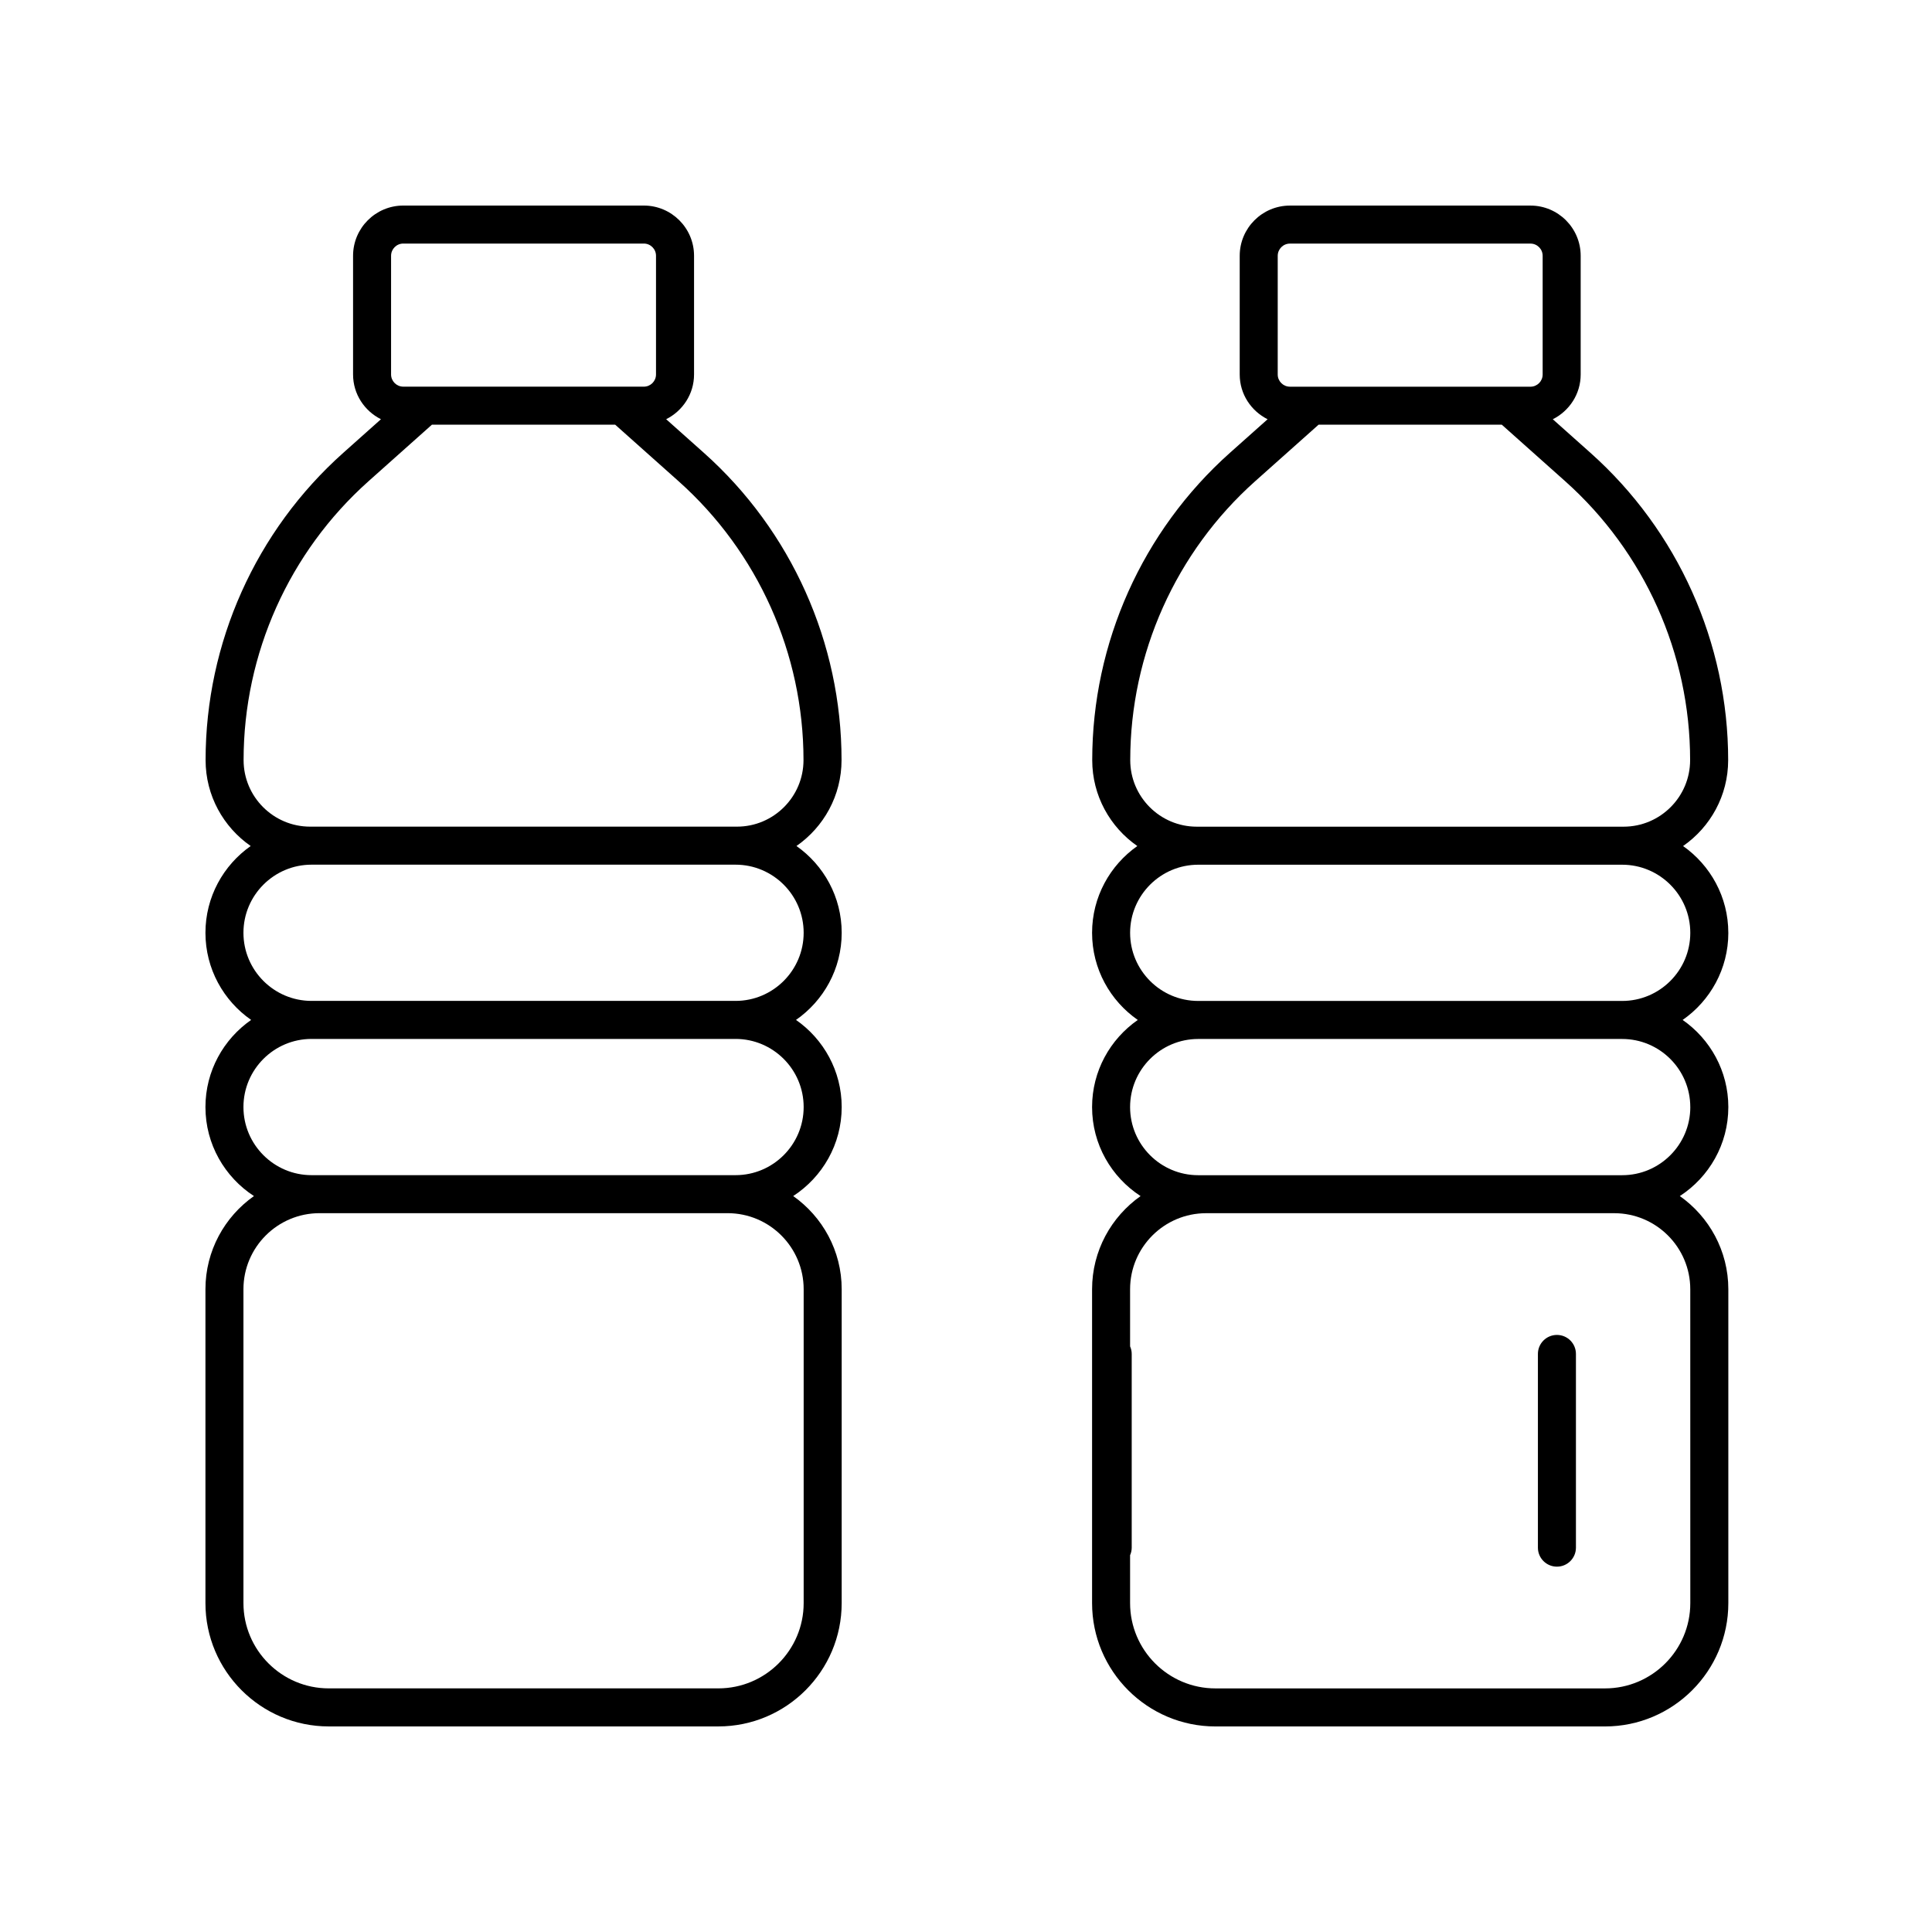
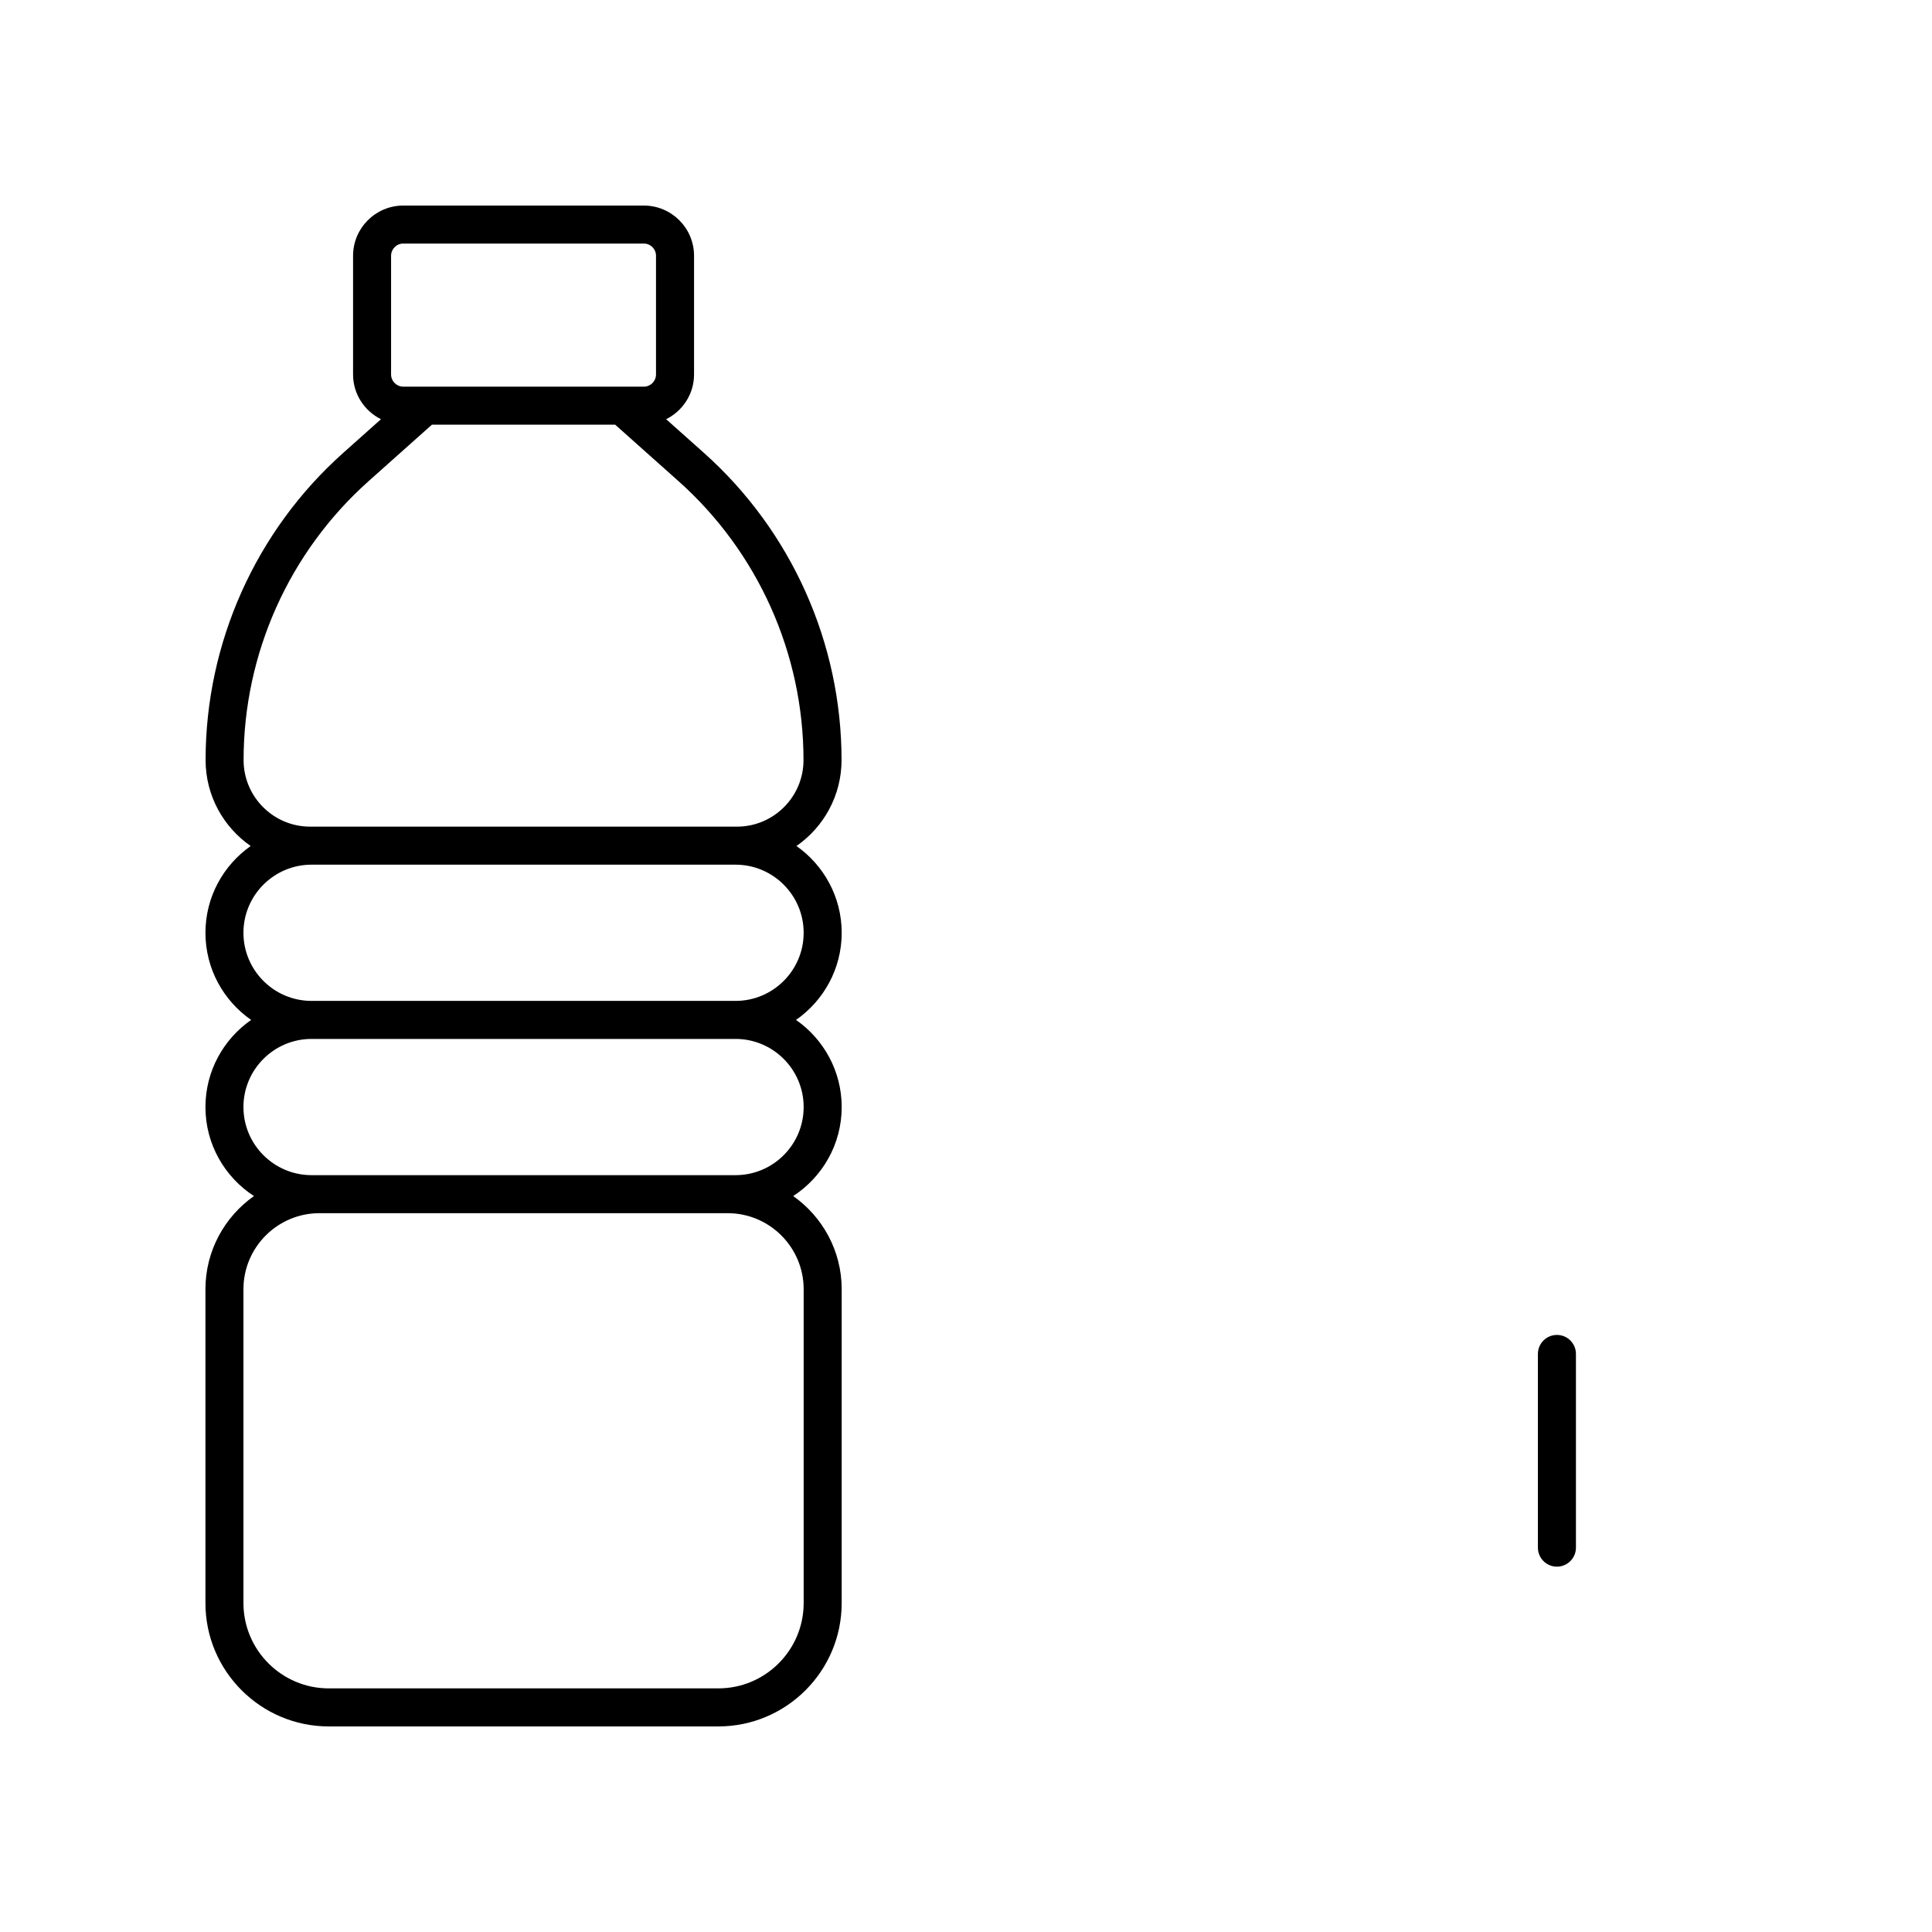
<svg xmlns="http://www.w3.org/2000/svg" fill="#000000" width="800px" height="800px" version="1.1" viewBox="144 144 512 512">
  <g>
    <path d="m231.12 601.52h103.25c18.023 0 32.684-14.66 32.684-32.684l0.004-83.176c0-10.199-5.094-19.219-12.852-24.695 7.723-5.019 12.852-13.707 12.852-23.586 0-9.555-4.801-18.004-12.109-23.09 7.309-5.086 12.109-13.531 12.109-23.09 0-9.504-4.75-17.906-11.988-23 7.211-5.008 11.949-13.34 11.949-22.762 0-31.074-13.305-60.762-36.5-81.445l-9.98-8.898c4.363-2.188 7.391-6.656 7.391-11.859v-31.457c0-7.34-5.969-13.305-13.305-13.305h-63.75c-7.34 0-13.309 5.969-13.309 13.309v31.457c0 5.203 3.027 9.672 7.391 11.859l-9.977 8.898c-23.195 20.68-36.496 50.367-36.496 81.445 0 9.422 4.738 17.754 11.949 22.762-7.238 5.094-11.988 13.496-11.988 23 0 9.555 4.801 18.004 12.109 23.09-7.309 5.086-12.109 13.531-12.109 23.09 0 9.875 5.129 18.562 12.852 23.586-7.762 5.477-12.852 14.496-12.852 24.695v83.172c-0.004 18.02 14.66 32.684 32.68 32.684zm16.52-389.74c0-1.781 1.449-3.234 3.231-3.234h63.75c1.781 0 3.227 1.453 3.227 3.234v31.457c0 1.781-1.445 3.234-3.227 3.234l-63.75-0.004c-1.781 0-3.234-1.453-3.234-3.234zm-21.453 151.29c-9.723 0-17.633-7.91-17.633-17.633 0-28.211 12.074-55.152 33.133-73.93l16.781-14.965h48.555l16.781 14.965c21.059 18.773 33.133 45.723 33.133 73.93 0 9.723-7.91 17.633-17.633 17.633zm-17.672 28.129c0-9.953 8.098-18.051 18.051-18.051h112.36c9.953 0 18.051 8.098 18.051 18.051s-8.098 18.051-18.051 18.051h-112.36c-9.953 0-18.051-8.098-18.051-18.051zm18.051 64.23c-9.953 0-18.051-8.098-18.051-18.051s8.098-18.051 18.051-18.051h112.36c9.953 0 18.051 8.098 18.051 18.051s-8.098 18.051-18.051 18.051zm-18.051 30.227c0-11.113 9.039-20.152 20.152-20.152h108.16c11.113 0 20.152 9.039 20.152 20.152v83.172c0 12.469-10.141 22.609-22.605 22.609h-103.25c-12.469 0-22.609-10.141-22.609-22.609z" />
    <path d="m556.6 497.77c-2.785 0-5.039 2.254-5.039 5.039v51.332c0 2.785 2.254 5.039 5.039 5.039 2.785 0 5.039-2.254 5.039-5.039v-51.332c0-2.785-2.254-5.039-5.039-5.039z" />
-     <path d="m602.02 391.21c0-9.504-4.75-17.906-11.988-23 7.211-5.008 11.949-13.34 11.949-22.762 0-31.078-13.305-60.762-36.496-81.445l-9.98-8.898c4.363-2.188 7.391-6.656 7.391-11.859v-31.457c0-7.344-5.965-13.309-13.301-13.309h-63.75c-7.34 0-13.309 5.969-13.309 13.309v31.457c0 5.203 3.027 9.672 7.391 11.859l-9.984 8.898c-23.188 20.684-36.492 50.367-36.492 81.445 0 9.422 4.738 17.754 11.949 22.762-7.238 5.094-11.988 13.496-11.988 23 0 9.555 4.801 18.004 12.109 23.09-7.309 5.086-12.109 13.531-12.109 23.09 0 9.875 5.129 18.562 12.852 23.586-7.762 5.477-12.852 14.496-12.852 24.695v83.172c0 18.02 14.664 32.684 32.684 32.684h103.25c18.016 0 32.68-14.66 32.68-32.684v-83.176c0-10.199-5.094-19.219-12.852-24.695 7.723-5.019 12.852-13.707 12.852-23.586 0-9.555-4.801-18.004-12.109-23.09 7.309-5.082 12.109-13.531 12.109-23.086zm-119.41-179.42c0-1.781 1.449-3.234 3.231-3.234h63.75c1.781 0 3.227 1.453 3.227 3.234v31.457c0 1.781-1.445 3.234-3.227 3.234l-63.75-0.004c-1.781 0-3.234-1.453-3.234-3.234zm-21.453 151.29c-9.723 0-17.633-7.91-17.633-17.633 0-28.207 12.074-55.152 33.121-73.93l16.789-14.965h48.559l16.781 14.965c21.055 18.773 33.125 45.723 33.125 73.93 0 9.723-7.91 17.633-17.633 17.633zm130.79 205.76c0 12.465-10.141 22.605-22.605 22.605h-103.25c-12.469 0-22.609-10.141-22.609-22.609v-12.688c0.27-0.617 0.43-1.293 0.43-2.012v-51.324c0-0.719-0.16-1.395-0.43-2.012v-15.137c0-11.113 9.039-20.152 20.152-20.152h108.15c11.113 0 20.152 9.039 20.152 20.152zm0-131.45c0 9.953-8.098 18.051-18.051 18.051h-112.36c-9.953 0-18.051-8.098-18.051-18.051s8.098-18.051 18.051-18.051h112.35c9.957 0 18.055 8.098 18.055 18.051zm-18.055-28.129h-112.35c-9.953 0-18.051-8.098-18.051-18.051s8.098-18.051 18.051-18.051h112.35c9.953 0 18.051 8.098 18.051 18.051 0.004 9.953-8.094 18.051-18.051 18.051z" />
  </g>
</svg>